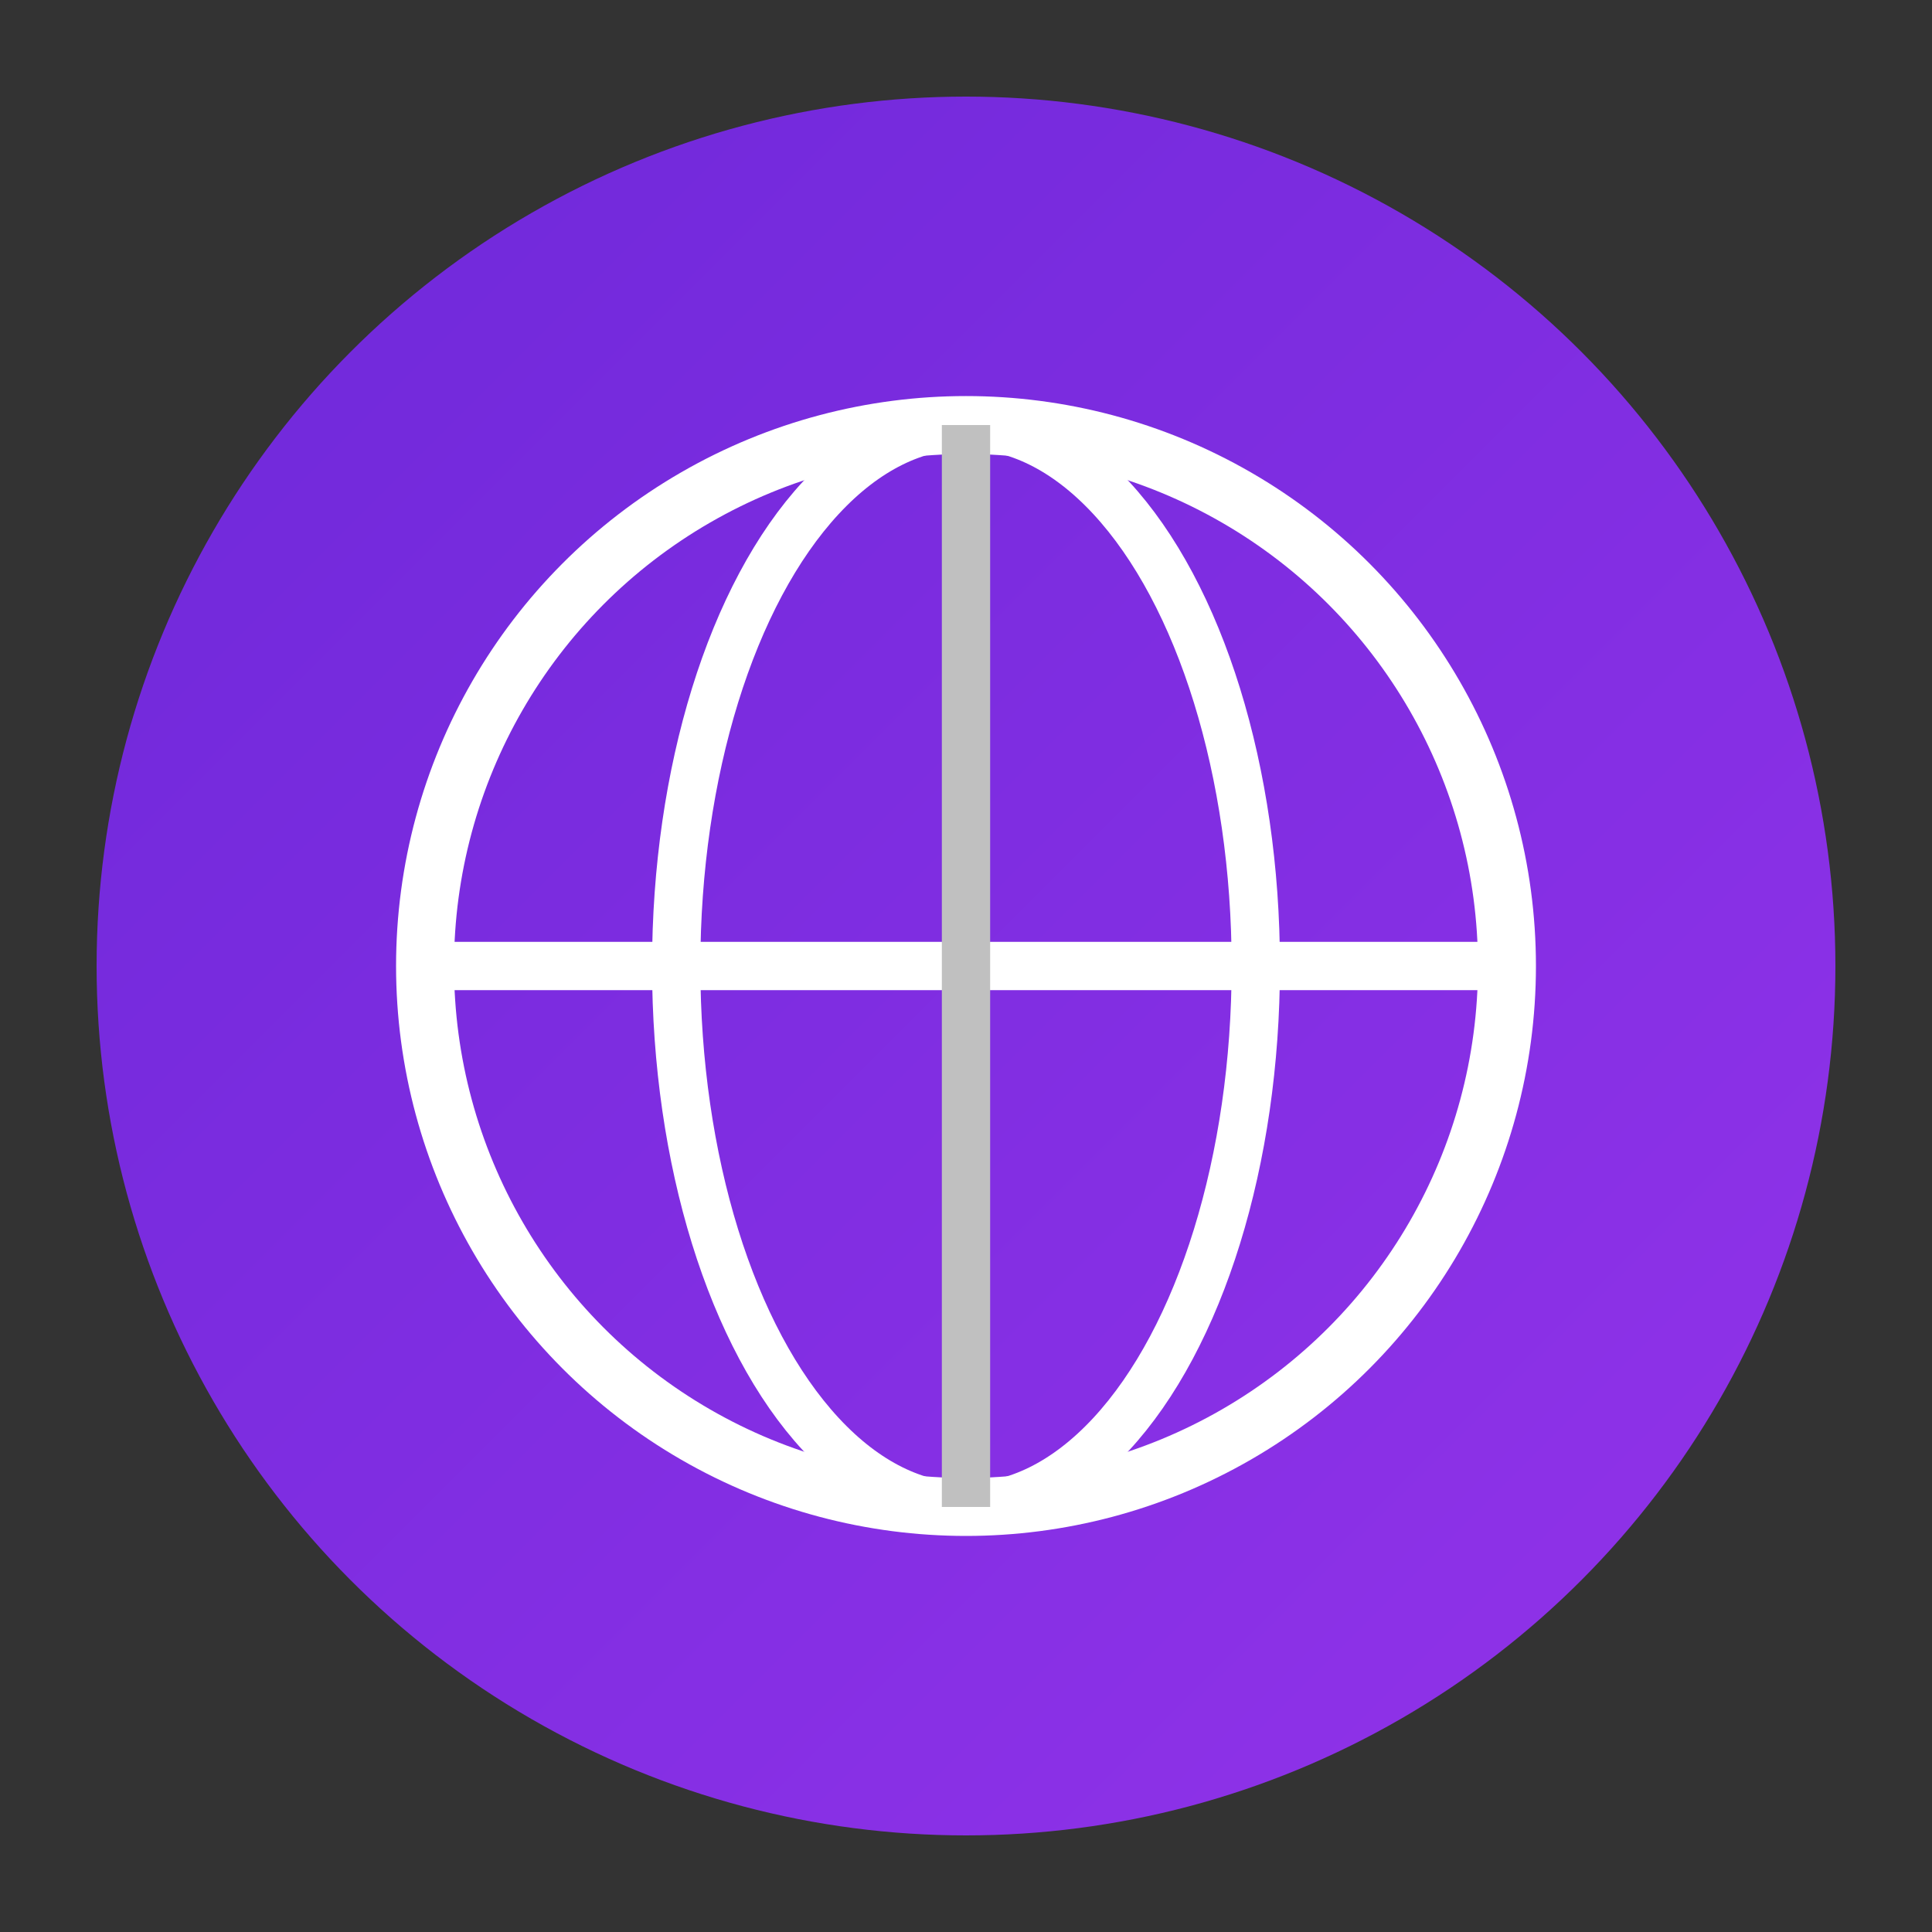
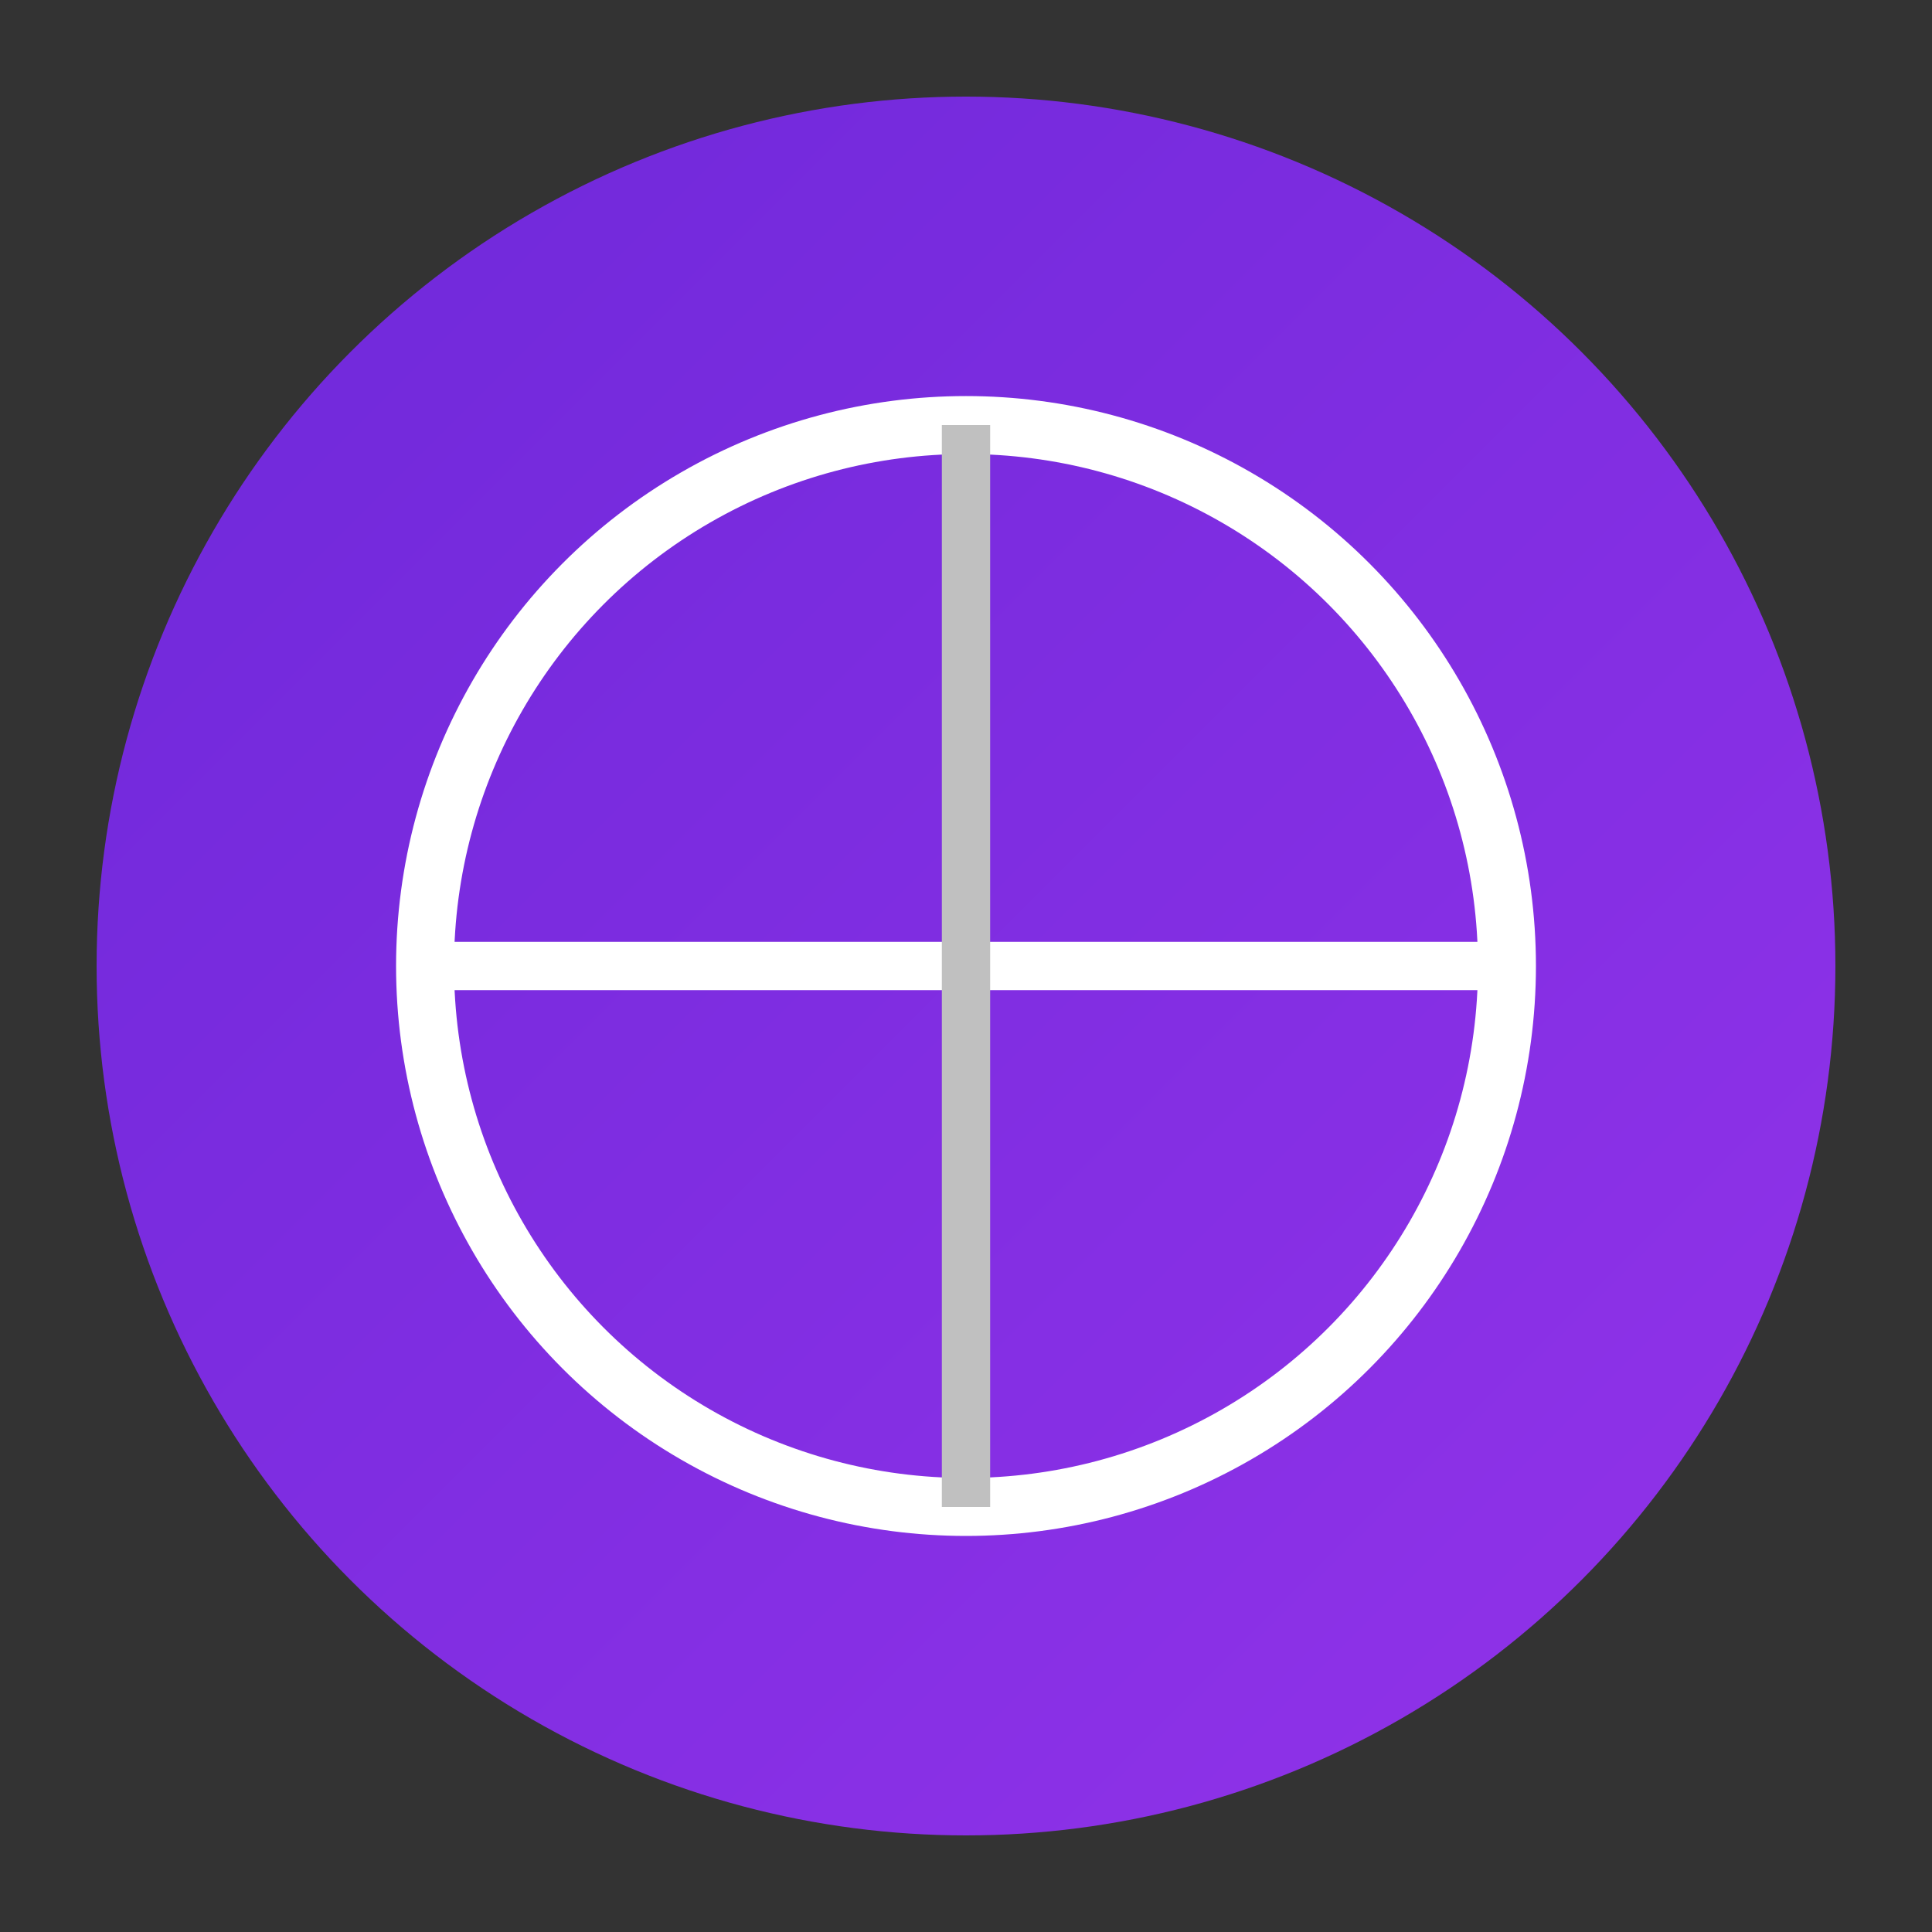
<svg xmlns="http://www.w3.org/2000/svg" viewBox="0 0 100 100">
  <rect x="0" y="0" width="100" height="100" fill="#333333" stroke="none" />
  <defs>
    <linearGradient id="grad1" x1="0%" y1="0%" x2="100%" y2="100%">
      <stop offset="0%" style="stop-color:#6D28D9;stop-opacity:1" />
      <stop offset="100%" style="stop-color:#9333EA;stop-opacity:1" />
    </linearGradient>
  </defs>
  <circle cx="50" cy="50" r="45" fill="url(#grad1)" />
  <circle cx="50" cy="50" r="28" fill="none" stroke="white" stroke-width="3" />
-   <ellipse cx="50" cy="50" rx="15" ry="28" fill="none" stroke="white" stroke-width="2.5" />
  <line x1="22" y1="50" x2="78" y2="50" stroke="white" stroke-width="2.5" />
  <line x1="50" y1="22" x2="50" y2="78" stroke="#C0C0C0" stroke-width="2.5" />
</svg>